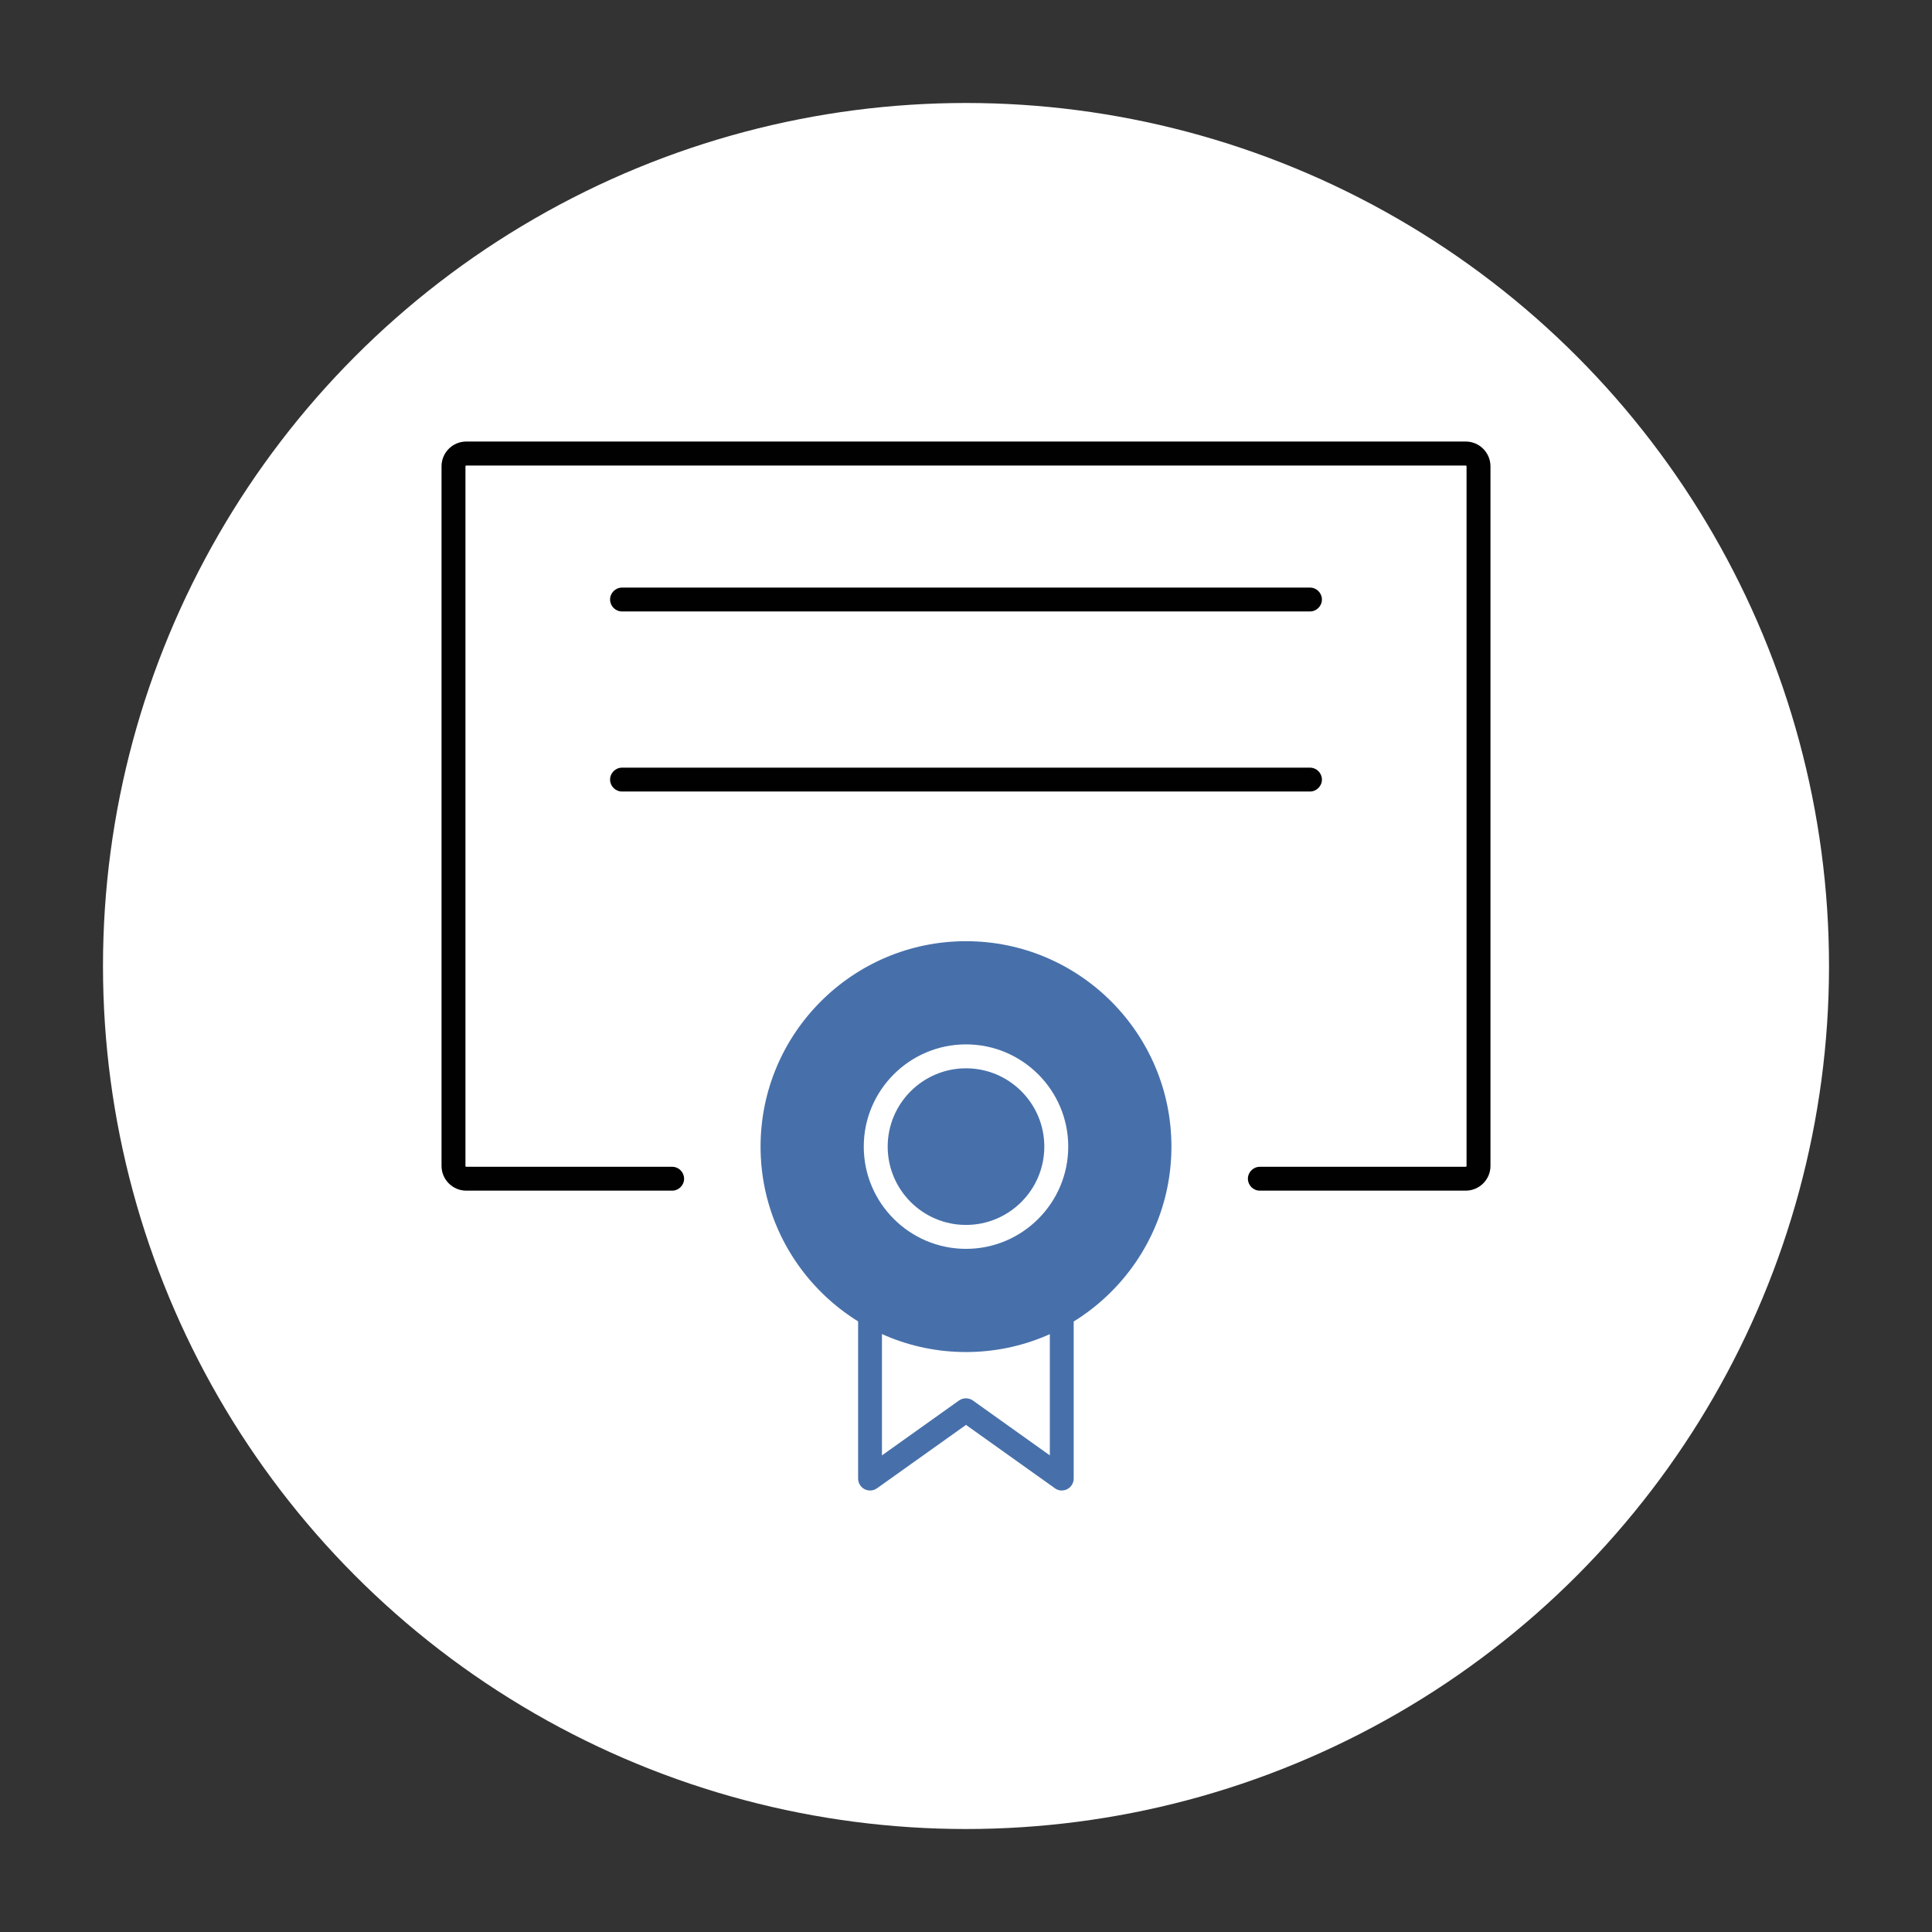
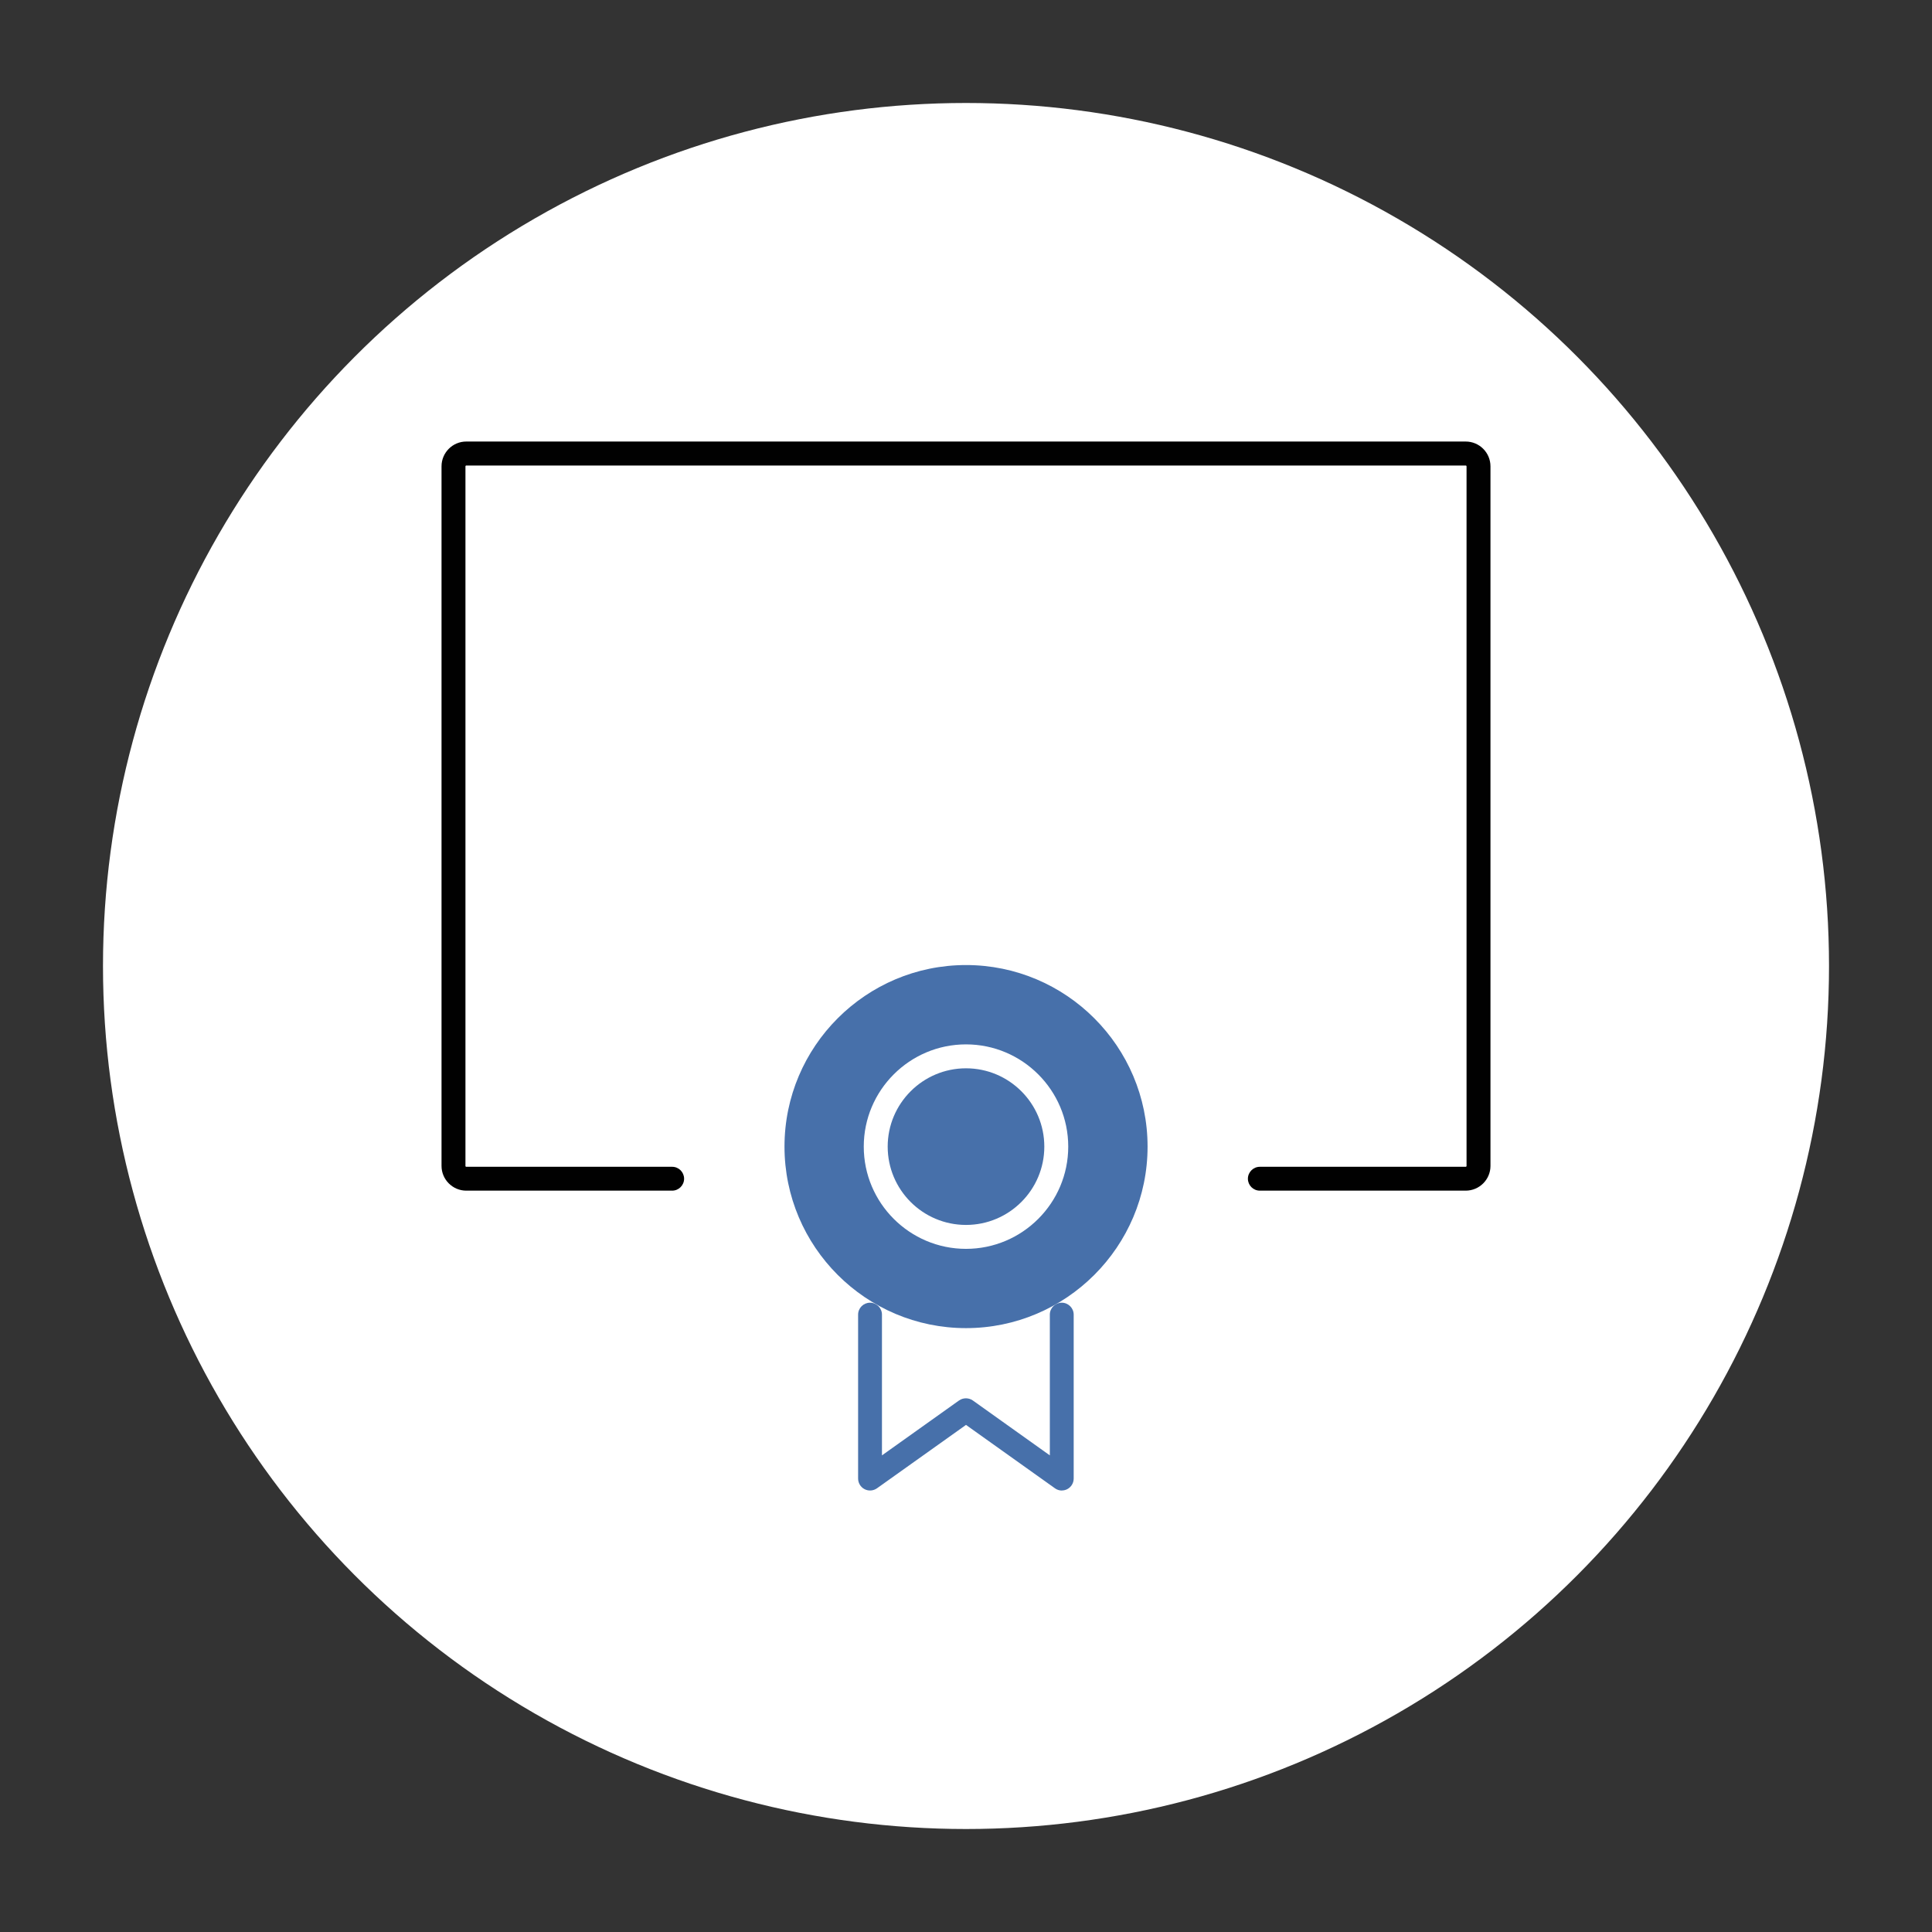
<svg xmlns="http://www.w3.org/2000/svg" version="1.1" viewBox="0 0 283.46 283.46">
  <rect x="0" y="0" width="283.46" height="283.46" fill="#333333" stroke="none" />
  <defs>
    <style>
      .cls-1 {
        fill: #010101;
      }

      .cls-2 {
        fill: #4770aa;
      }

      .cls-3 {
        fill: #fff;
      }
    </style>
  </defs>
  <g>
    <g id="Layer_1">
      <circle class="cls-3" cx="141.73" cy="141.73" r="126.62" />
      <g>
        <path class="cls-1" d="M215.04,174.69h-30.2c-.97,0-1.75-.79-1.75-1.75s.79-1.75,1.75-1.75h30.2c.07,0,.13-.05.13-.12v-102.64c0-.08-.06-.13-.13-.13H68.41c-.07,0-.12.06-.12.13v102.64c0,.07.06.12.12.12h30.21c.97,0,1.75.79,1.75,1.75s-.79,1.75-1.75,1.75h-30.21c-2,0-3.63-1.63-3.63-3.63v-102.64c0-2.01,1.63-3.64,3.63-3.64h146.63c2.01,0,3.64,1.63,3.64,3.64v102.64c0,2-1.63,3.63-3.64,3.63Z" />
-         <path class="cls-2" d="M141.73,198.37c-16.62,0-30.14-13.52-30.14-30.14s13.52-30.14,30.14-30.14,30.14,13.52,30.14,30.14-13.52,30.14-30.14,30.14Z" />
        <path class="cls-2" d="M141.73,141.59c-14.69,0-26.63,11.95-26.63,26.64s11.95,26.63,26.63,26.63,26.64-11.95,26.64-26.63-11.95-26.64-26.64-26.64Z" />
        <path class="cls-3" d="M141.73,183.23c-8.27,0-15-6.73-15-15s6.73-15,15-15,15,6.73,15,15-6.73,15-15,15ZM141.73,156.74c-6.33,0-11.49,5.15-11.49,11.49s5.15,11.49,11.49,11.49,11.49-5.15,11.49-11.49-5.15-11.49-11.49-11.49Z" />
-         <path class="cls-1" d="M192.2,89.71h-100.94c-.97,0-1.75-.79-1.75-1.75s.79-1.75,1.75-1.75h100.94c.97,0,1.75.79,1.75,1.75s-.79,1.75-1.75,1.75Z" />
-         <path class="cls-1" d="M192.2,116.13h-100.94c-.97,0-1.75-.79-1.75-1.75s.79-1.75,1.75-1.75h100.94c.97,0,1.75.79,1.75,1.75s-.79,1.75-1.75,1.75Z" />
        <path class="cls-2" d="M155.8,218.69c-.36,0-.72-.11-1.02-.33l-13.05-9.3-13.06,9.3c-.54.38-1.24.43-1.82.13-.58-.3-.95-.9-.95-1.56v-24.05c0-.97.79-1.75,1.75-1.75s1.75.79,1.75,1.75v20.65l11.3-8.05c.61-.43,1.43-.43,2.04,0l11.29,8.05v-20.65c0-.97.79-1.75,1.75-1.75s1.75.79,1.75,1.75v24.05c0,.66-.37,1.26-.95,1.56-.25.13-.53.19-.8.19Z" />
      </g>
    </g>
  </g>
</svg>